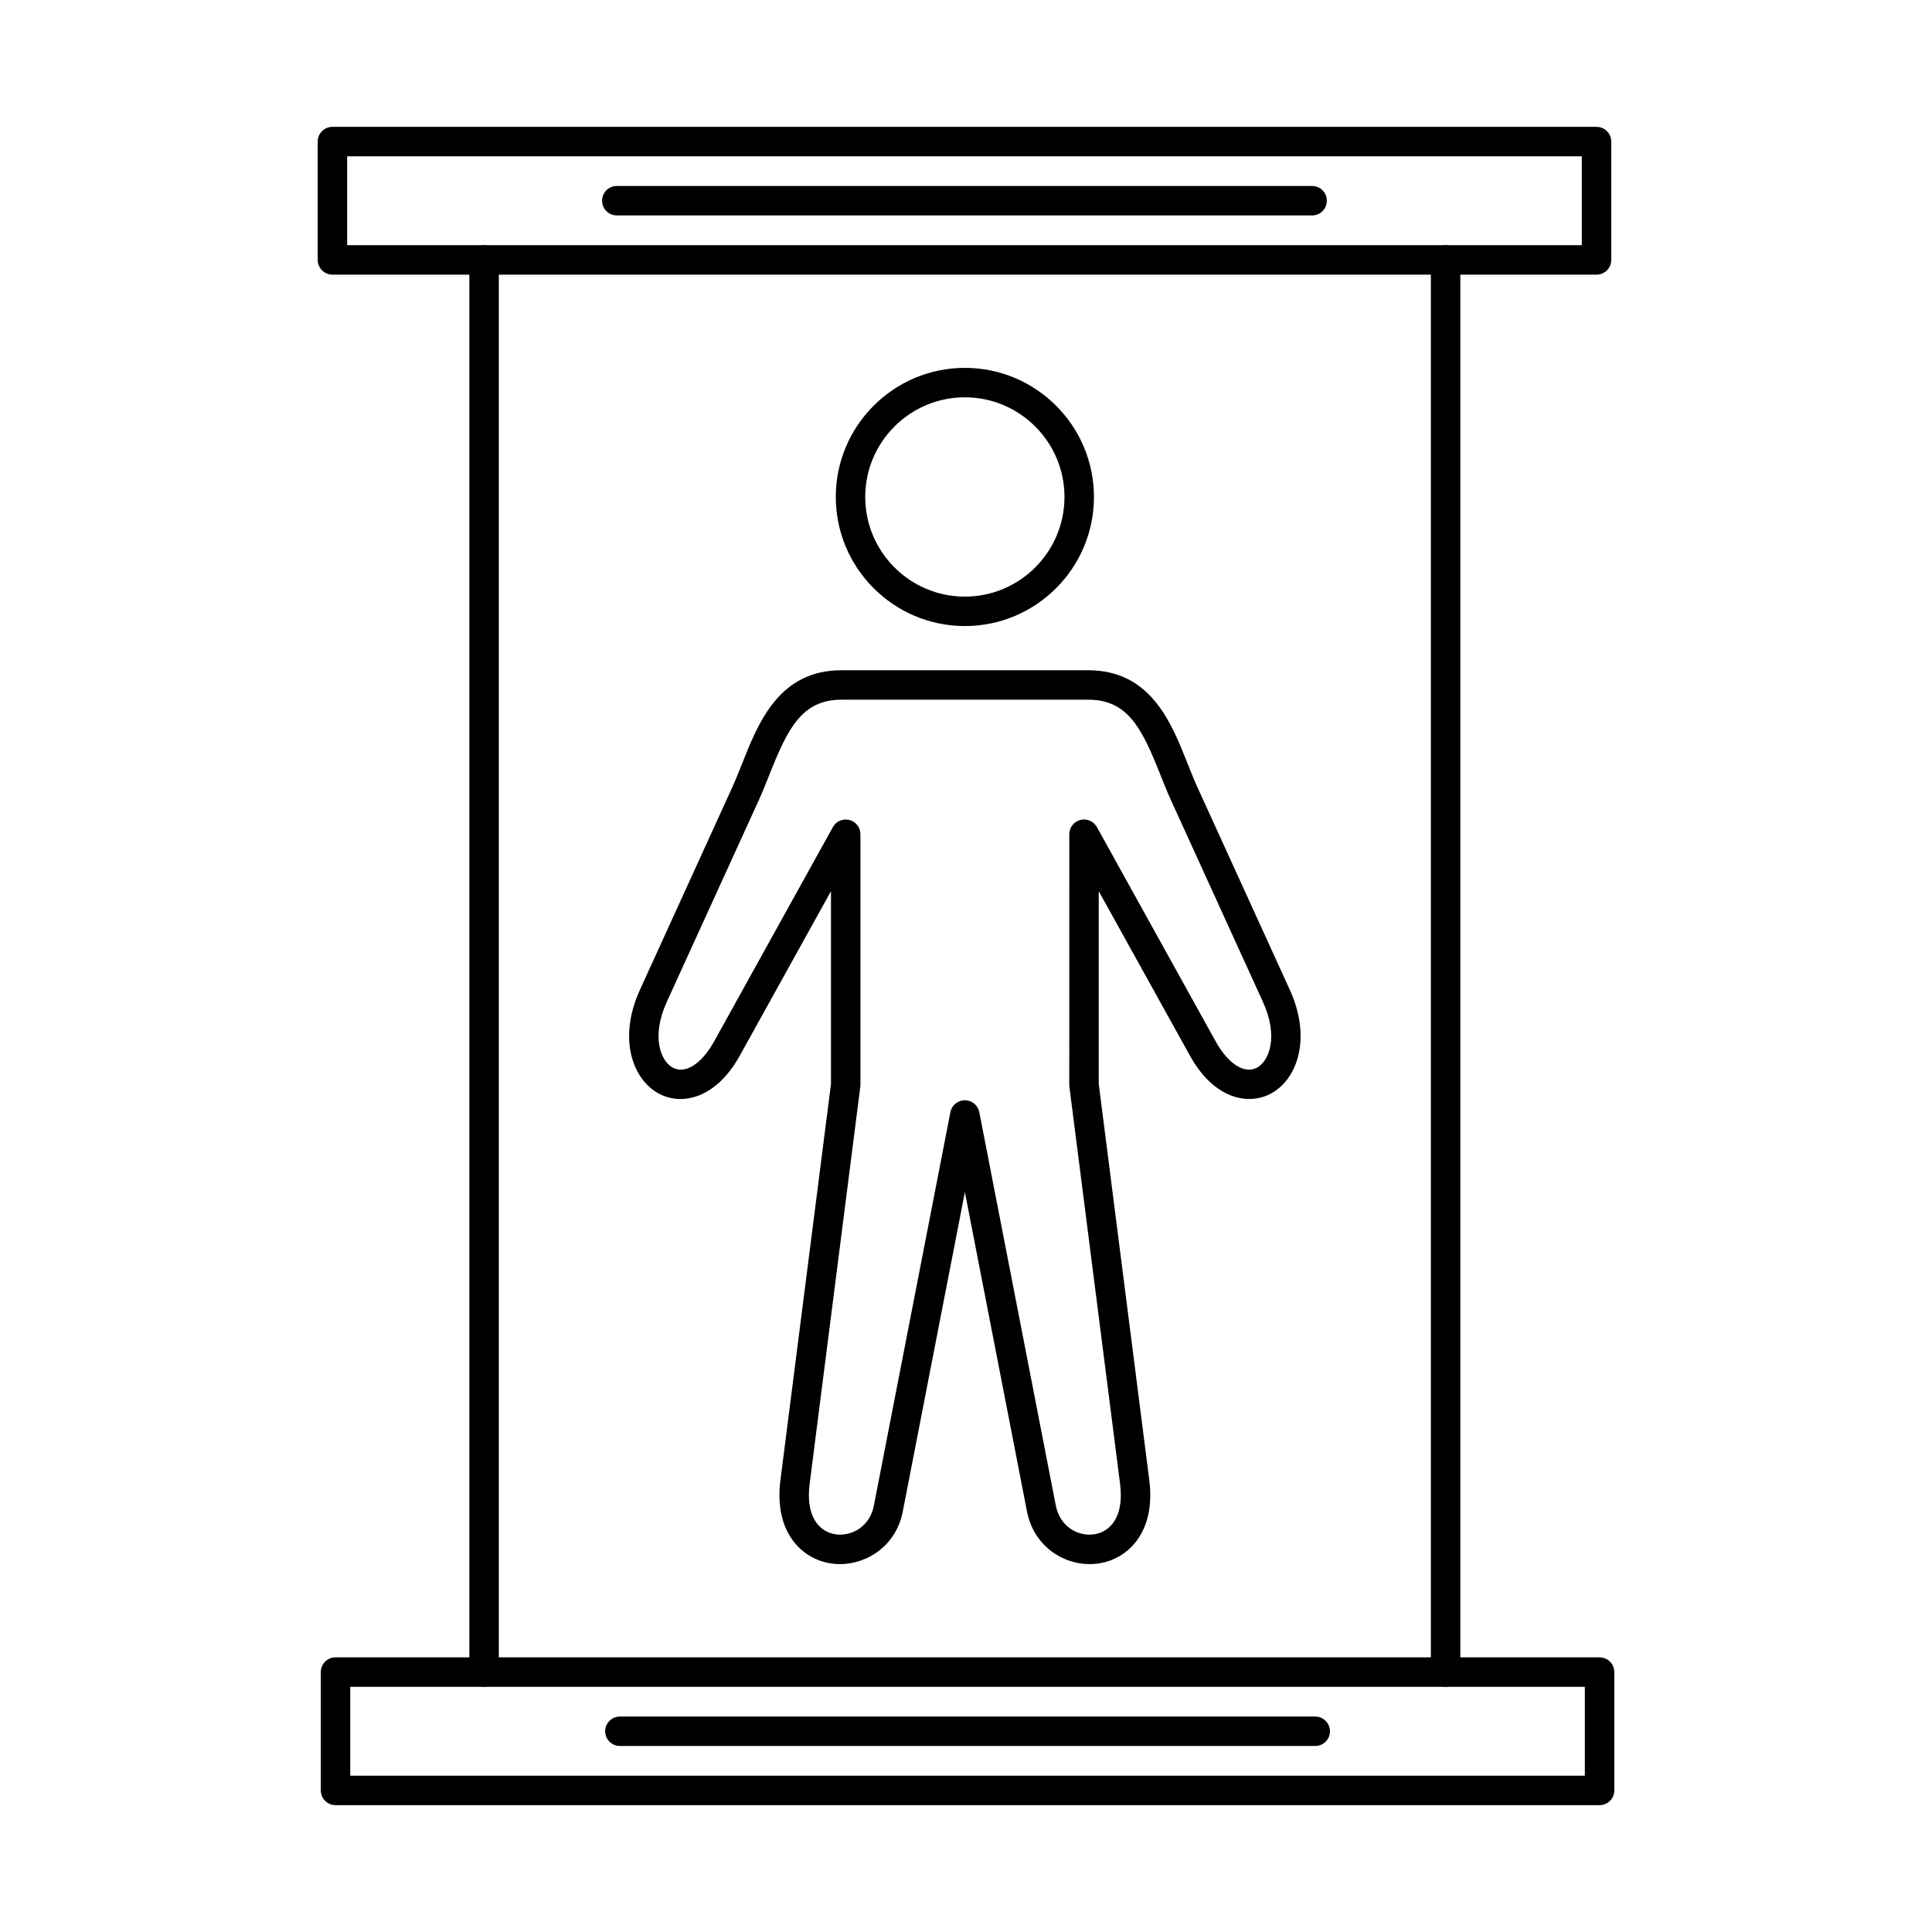
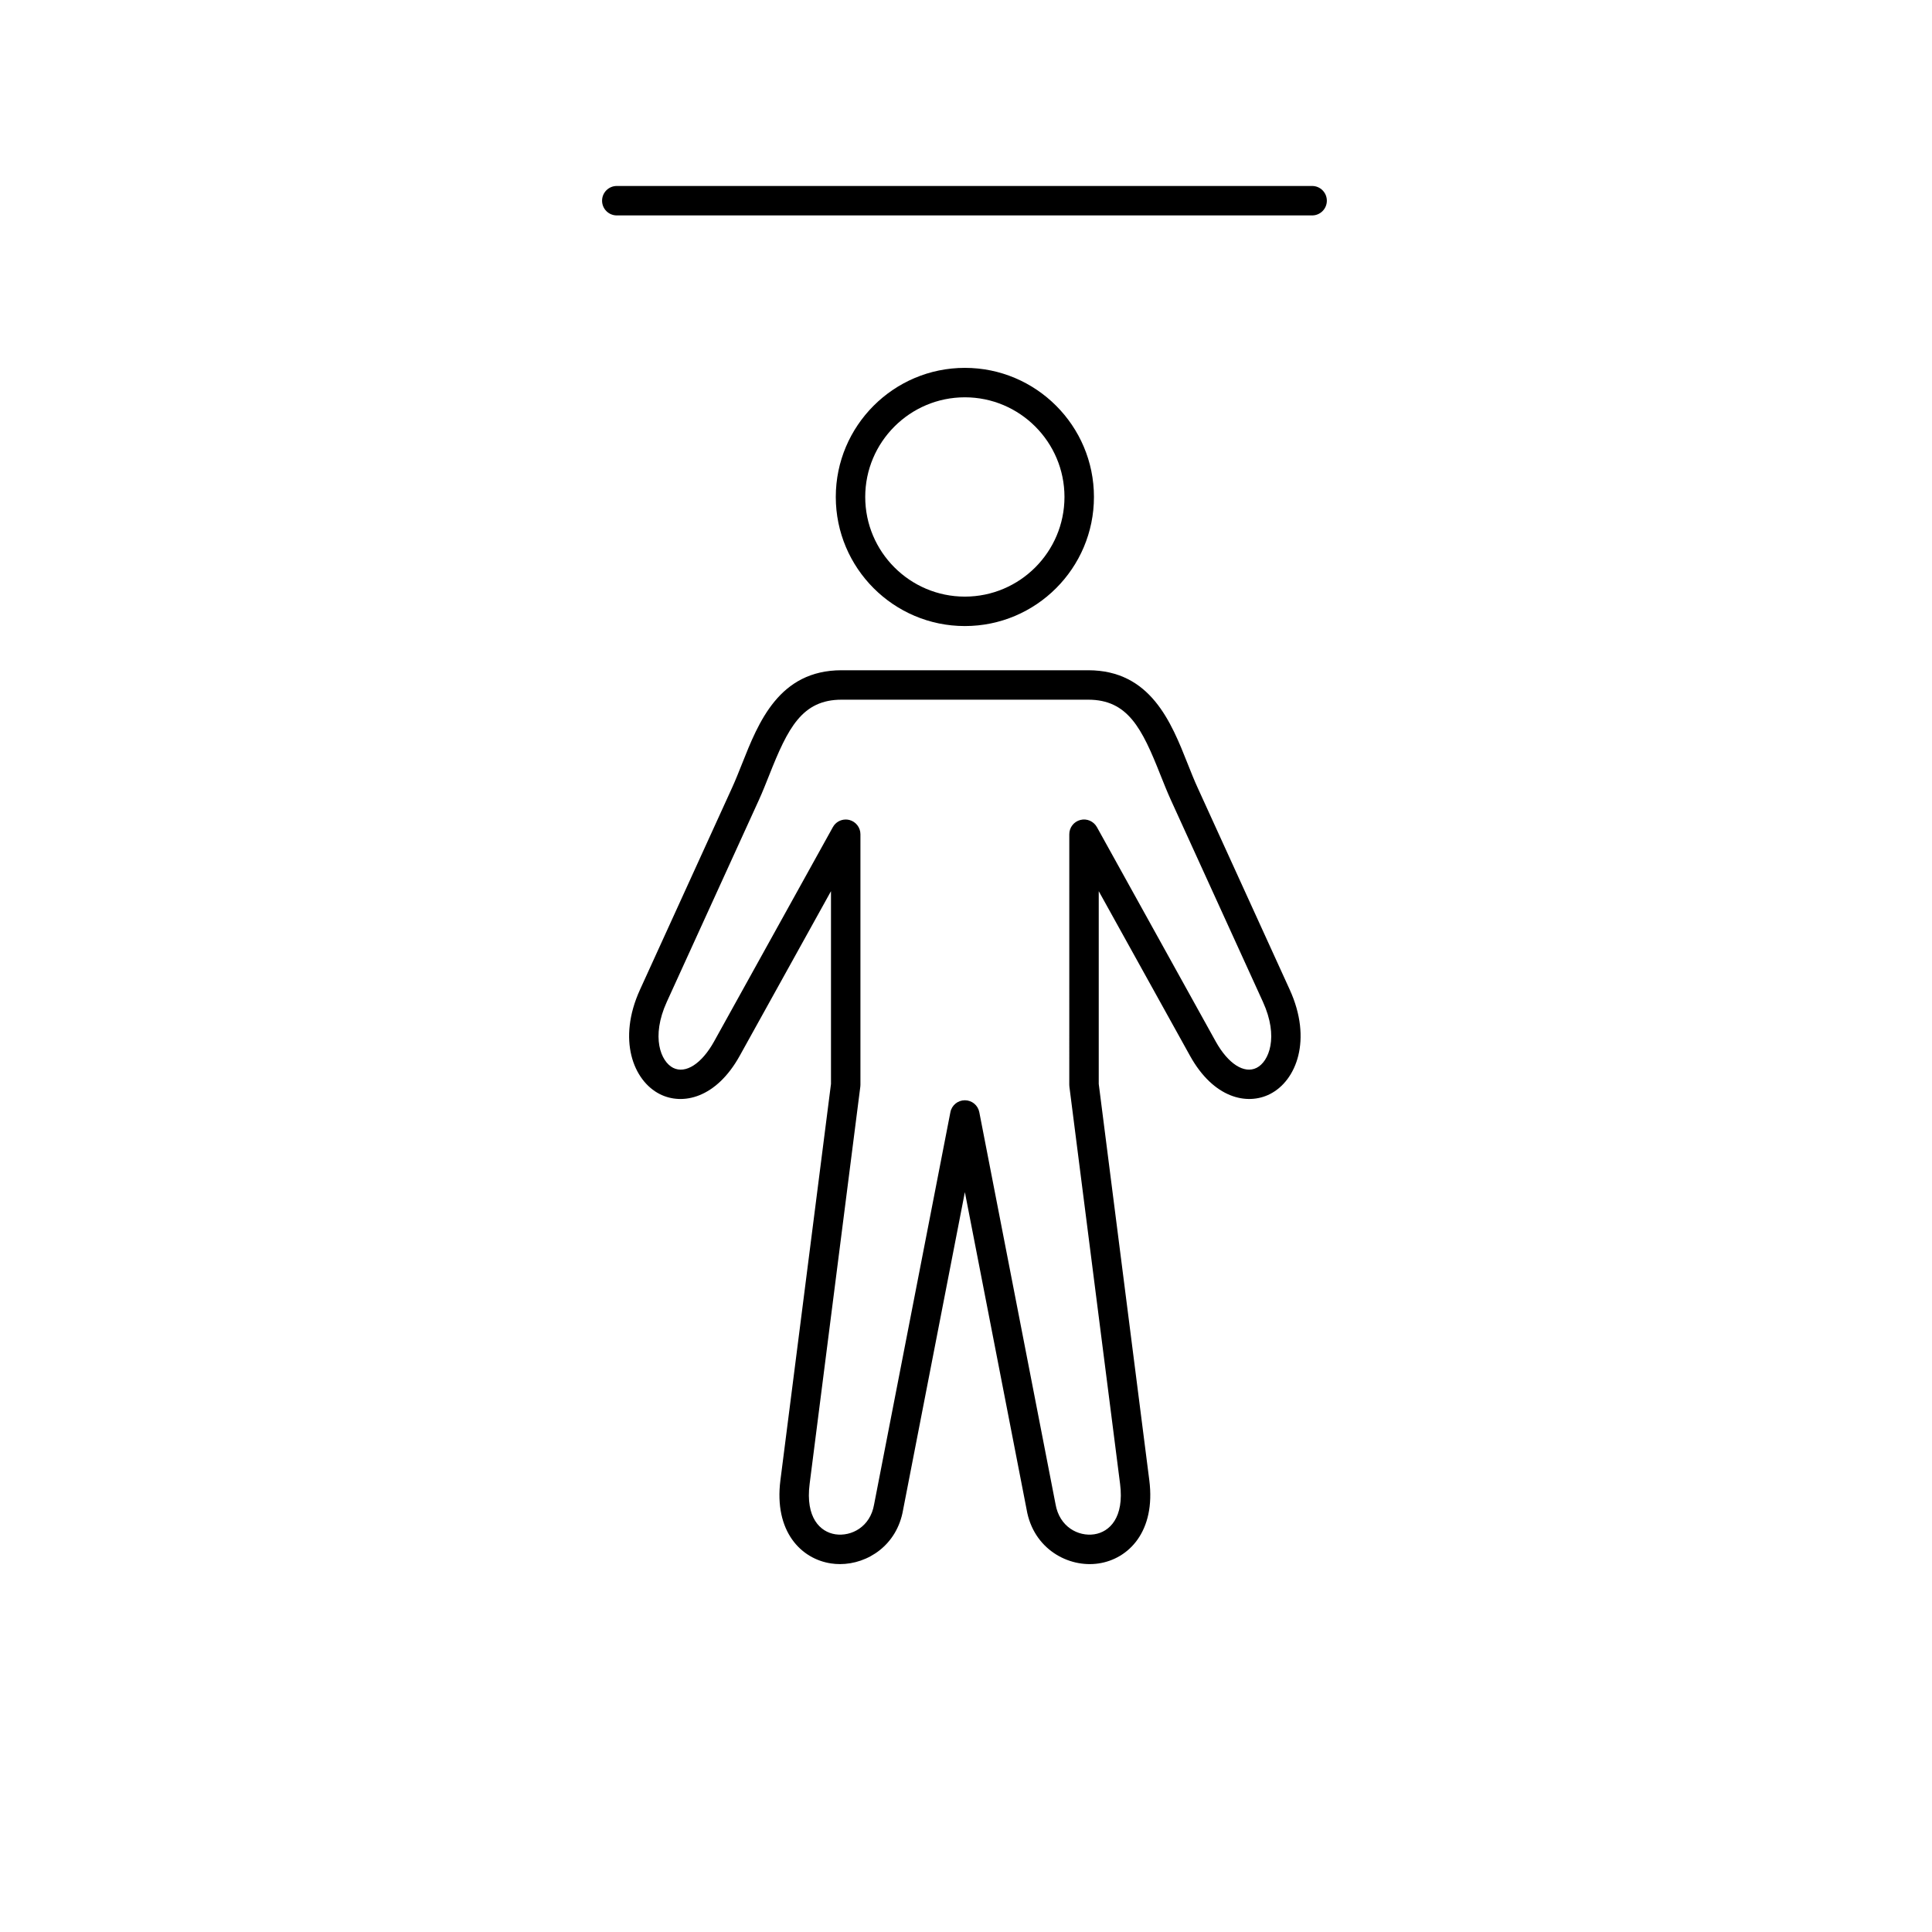
<svg xmlns="http://www.w3.org/2000/svg" fill="#000000" width="800px" height="800px" version="1.1" viewBox="144 144 512 512">
  <g fill-rule="evenodd">
    <path d="m368.12 361.18c0.316 0 0.648 0.039 0.977 0.121 1.719 0.445 2.926 2 2.926 3.777v66.422c0 0.164-0.012 0.324-0.031 0.488l-13.43 105.26c-1.148 8.93 2.785 12.75 6.836 13.359 4.207 0.617 9.234-1.941 10.25-7.926l20.219-103.95c0.355-1.828 1.961-3.148 3.828-3.148 1.871 0 3.473 1.32 3.828 3.148l20.199 103.86c1.035 6.074 6.055 8.645 10.262 8.016 4.066-0.609 7.984-4.43 6.848-13.359l-13.43-105.26c-0.02-0.164-0.031-0.324-0.031-0.488l0.004-66.422c0-1.777 1.195-3.332 2.926-3.777 1.727-0.449 3.523 0.336 4.391 1.891l31.484 56.812c3.281 5.902 7.535 8.645 10.848 6.981 3.254-1.648 5.922-8.148 1.668-17.473l-24.414-53.539c-0.965-2.125-1.871-4.41-2.754-6.613-4.906-12.406-8.656-19.934-19.148-19.934h-65.344c-10.496 0-14.242 7.527-19.16 19.934-0.875 2.203-1.777 4.492-2.742 6.613l-24.422 53.539c-4.246 9.328-1.574 15.828 1.676 17.477 3.312 1.664 7.57-1.078 10.852-6.981l31.484-56.812c0.703-1.27 2.019-2.012 3.414-2.012zm-1.535 197.32c-0.781 0-1.566-0.051-2.336-0.172-7.934-1.18-15.168-8.453-13.43-22.055l13.402-105.02v-51.082l-24.18 43.613c-6.238 11.258-15.129 13.219-21.172 10.172-7.051-3.555-11.297-14.469-5.262-27.684l24.414-53.543c0.883-1.938 1.715-4.031 2.598-6.246 4.391-11.086 9.844-24.859 26.406-24.859h65.348c16.551 0 22.016 13.785 26.402 24.859 0.883 2.215 1.707 4.309 2.602 6.246l24.414 53.539c6.027 13.219 1.789 24.129-5.262 27.684-6.047 3.047-14.934 1.086-21.172-10.168l-24.18-43.613v51.082l13.398 105.02c1.738 13.602-5.496 20.879-13.441 22.059-7.984 1.199-17.301-3.84-19.078-14.324l-16.355-84.082-16.367 84.172c-1.598 9.387-9.367 14.406-16.746 14.406z" />
    <path d="m399.7 249.29c-14.559 0-26.406 11.848-26.406 26.406 0 14.57 11.848 26.414 26.402 26.414 14.559 0 26.402-11.848 26.402-26.414 0-14.559-11.848-26.406-26.402-26.406zm0 60.621c-18.867 0-34.207-15.352-34.207-34.215 0-18.855 15.34-34.207 34.207-34.207 18.867 0 34.207 15.352 34.207 34.207 0 18.867-15.34 34.219-34.207 34.215z" />
-     <path d="m272.29 591.02c-2.152 0-3.902-1.738-3.902-3.898v-374.24c0-2.164 1.746-3.902 3.902-3.902 2.152 0 3.902 1.738 3.902 3.902v374.24c0 2.164-1.75 3.902-3.902 3.902zm254.81 0c-2.152 0-3.902-1.738-3.902-3.898v-374.24c0-2.164 1.746-3.902 3.902-3.902 2.164 0 3.902 1.738 3.902 3.902v374.24c0 2.164-1.738 3.902-3.902 3.902z" />
-     <path d="m236 208.98h327.2v-23.559h-327.2zm331.1 7.801h-335c-2.152 0-3.902-1.746-3.902-3.898v-31.363c0-2.152 1.746-3.902 3.902-3.902h335c2.152 0 3.898 1.746 3.898 3.902l0.004 31.363c0 2.152-1.75 3.902-3.902 3.902z" />
-     <path d="m236.82 614.58h327.18v-23.562h-327.18zm331.09 7.801h-334.99c-2.152 0-3.902-1.746-3.902-3.898v-31.363c0-2.152 1.746-3.902 3.898-3.902h334.99c2.164 0 3.902 1.746 3.902 3.902v31.363c0 2.152-1.738 3.902-3.902 3.902z" />
    <path d="m491.73 201.09h-184.27c-2.156 0-3.902-1.738-3.902-3.902 0-2.156 1.746-3.902 3.902-3.902h184.27c2.152 0 3.898 1.746 3.898 3.902 0 2.164-1.746 3.902-3.898 3.902z" />
-     <path d="m492.55 606.7h-184.27c-2.156 0-3.902-1.738-3.902-3.902 0-2.156 1.746-3.891 3.902-3.891h184.27c2.152 0 3.902 1.738 3.902 3.891 0 2.164-1.746 3.902-3.902 3.902z" />
  </g>
</svg>